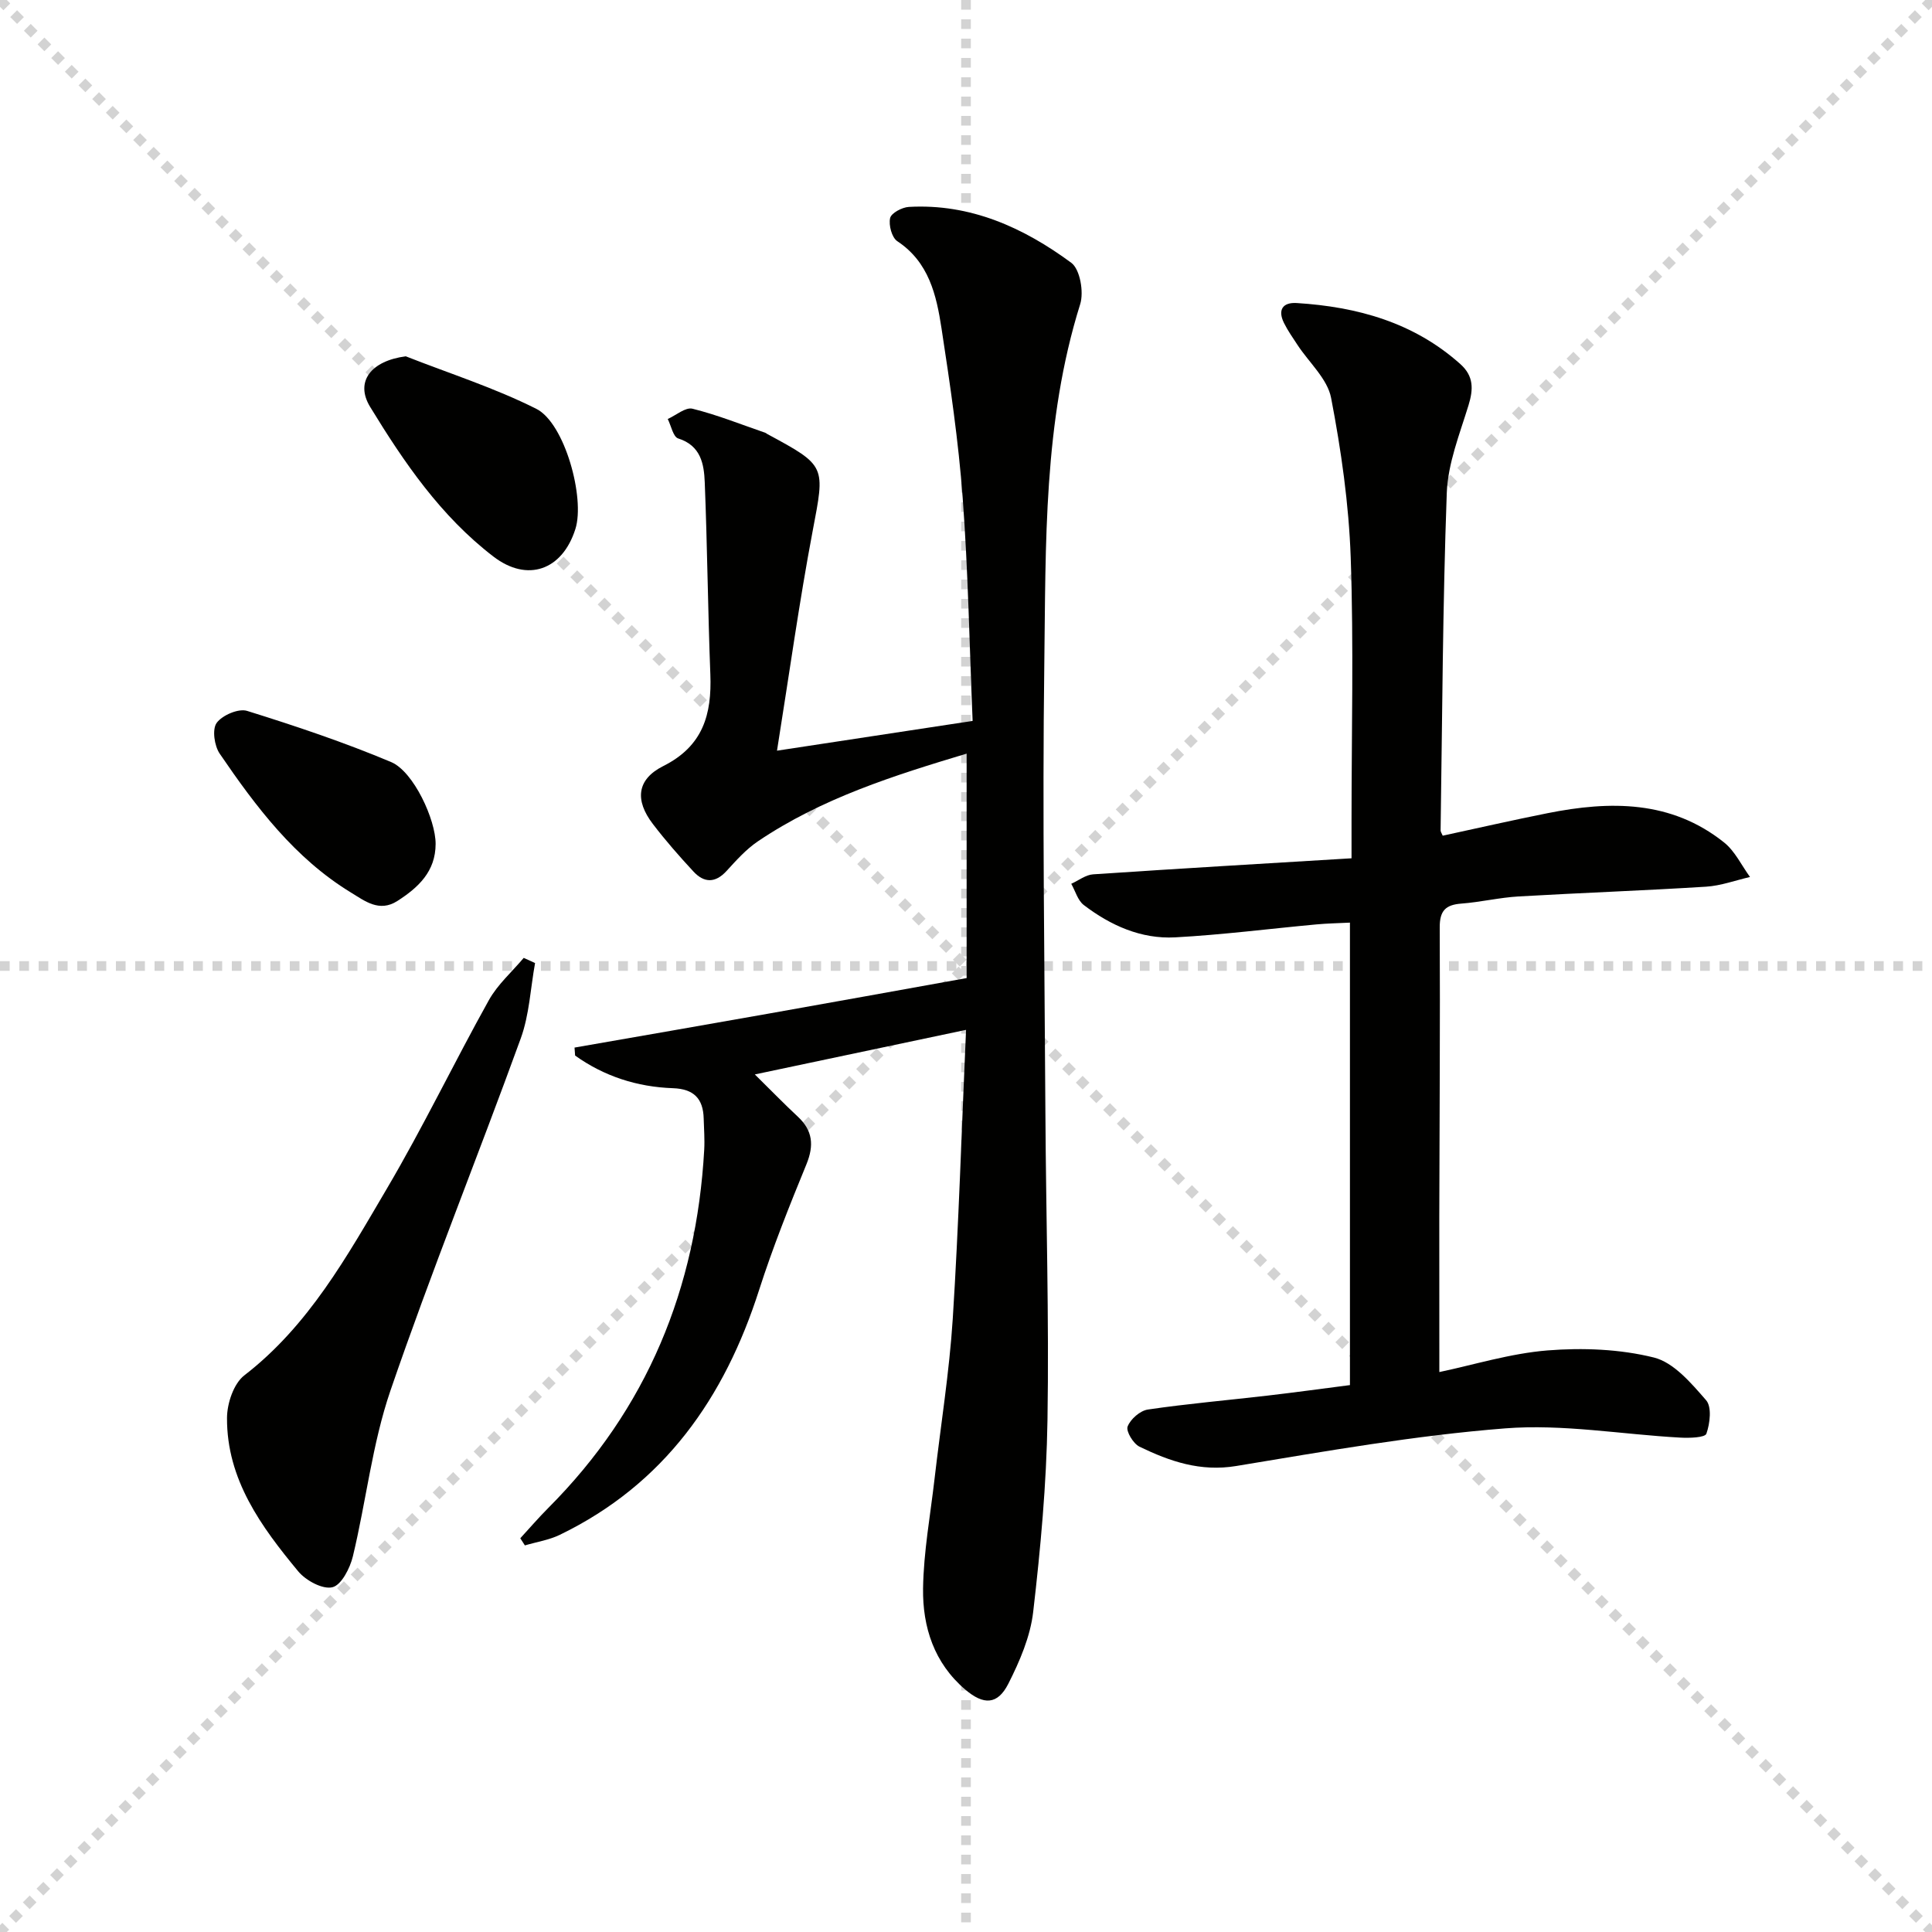
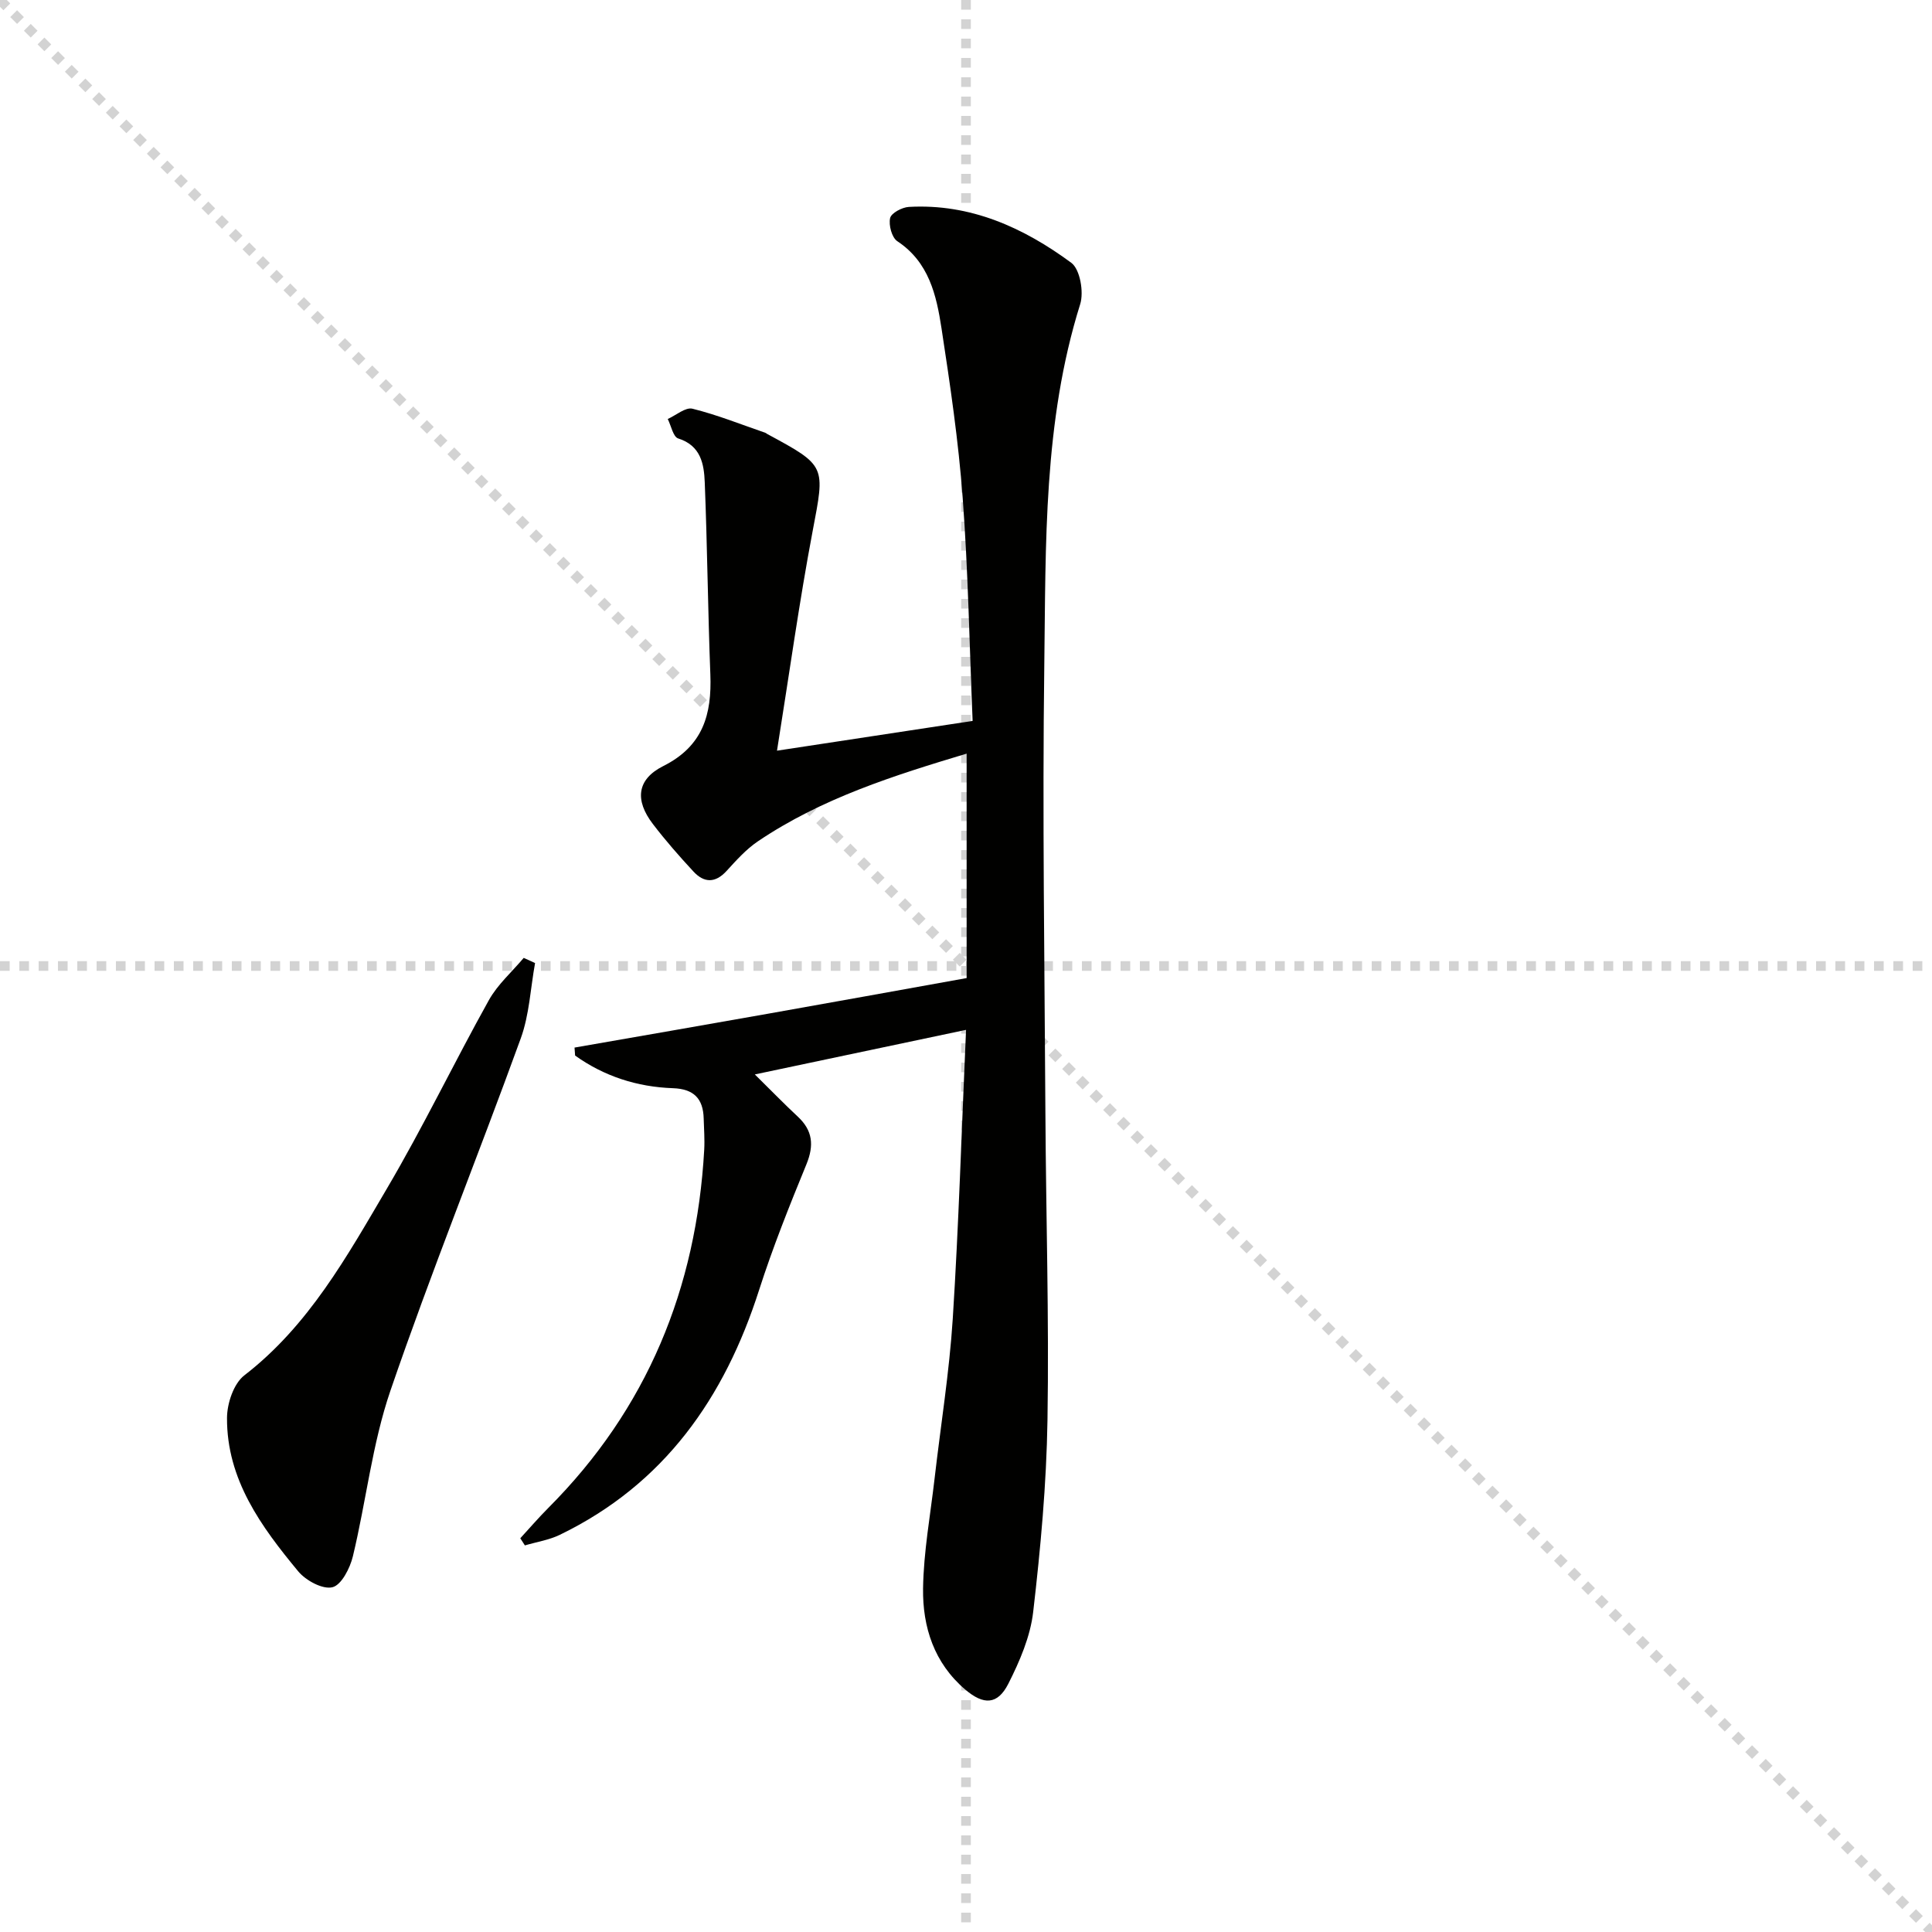
<svg xmlns="http://www.w3.org/2000/svg" enable-background="new 0 0 400 400" viewBox="0 0 400 400">
  <g stroke="lightgray" stroke-dasharray="1,1" stroke-width="1" transform="scale(2, 2)">
    <line x1="0" y1="0" x2="200" y2="200" />
-     <line x1="200" y1="0" x2="0" y2="200" />
    <line x1="100" y1="0" x2="100" y2="200" />
    <line x1="0" y1="100" x2="200" y2="100" />
  </g>
  <path d="m200.01 213.22c-14.84 3.13-28.56 6.03-43.73 9.23 3.6 3.55 6.17 6.2 8.88 8.72 3.11 2.89 3.41 5.95 1.8 9.89-3.52 8.58-6.97 17.21-9.8 26.03-7.15 22.34-19.64 40.2-41.24 50.67-2.24 1.09-4.82 1.48-7.25 2.2-.32-.49-.63-.99-.95-1.48 1.93-2.1 3.79-4.26 5.8-6.28 20.46-20.5 30.67-45.45 32.28-74.15.12-2.15-.05-4.33-.11-6.49-.11-4.12-2.06-6.11-6.36-6.26-7.4-.26-14.23-2.45-20.26-6.76-.04-.55-.08-1.1-.12-1.65 13.41-2.34 26.82-4.66 40.22-7.04 13.34-2.36 26.66-4.78 40.96-7.35 0-14.71 0-30.42 0-46.47-14.95 4.5-29.97 9.21-43.22 18.16-2.44 1.65-4.48 3.94-6.49 6.14-2.34 2.55-4.65 2.47-6.83.13-2.94-3.17-5.8-6.43-8.42-9.86-3.75-4.9-3.36-9.23 2.16-12 8.24-4.13 10.06-10.71 9.74-18.97-.51-13.26-.63-26.53-1.16-39.78-.15-3.79-.81-7.6-5.51-9.08-1.03-.33-1.45-2.63-2.15-4.02 1.72-.77 3.68-2.49 5.12-2.13 5.12 1.27 10.07 3.26 15.07 4.98.15.05.28.18.42.26 12.29 6.63 11.95 6.57 9.39 20.09-2.77 14.63-4.81 29.4-7.38 45.47 14-2.13 26.96-4.1 40.5-6.16-.67-16.02-.93-31.16-2.06-46.23-.87-11.73-2.6-23.41-4.38-35.05-1.05-6.86-2.59-13.7-9.15-18.04-1.14-.75-1.82-3.33-1.49-4.79.23-1.04 2.47-2.23 3.87-2.31 12.74-.72 23.74 4.27 33.64 11.57 1.81 1.34 2.63 6.06 1.84 8.57-7.65 24.4-7.1 49.61-7.43 74.65-.41 30.98.06 61.97.23 92.95.12 21.14.77 42.29.43 63.43-.21 13.26-1.43 26.54-2.96 39.72-.59 5.11-2.79 10.22-5.15 14.88-2.24 4.4-5.13 4.41-8.9 1.21-6.47-5.5-8.86-12.97-8.75-20.95.11-7.58 1.51-15.14 2.38-22.71 1.27-11.05 3.06-22.06 3.77-33.15 1.23-19.39 1.82-38.82 2.75-59.79z" fill="#010100" />
-   <path d="m298 284.07c7.14-1.5 14.7-3.86 22.4-4.48 7.3-.58 14.97-.28 22.02 1.47 4.13 1.03 7.75 5.33 10.81 8.84 1.21 1.38.81 4.81.06 6.93-.29.83-3.57.92-5.45.81-12.09-.66-24.27-2.85-36.22-1.91-18.65 1.46-37.18 4.73-55.67 7.79-7.43 1.23-13.75-.96-20.03-4-1.28-.62-2.83-3.19-2.46-4.17.58-1.53 2.58-3.28 4.19-3.52 8.21-1.21 16.49-1.92 24.74-2.88 5.6-.65 11.18-1.42 17.1-2.18 0-31.77 0-63.49 0-95.75-2.43.12-4.7.16-6.96.37-9.74.9-19.46 2.15-29.23 2.68-7.04.38-13.37-2.46-18.91-6.69-1.26-.96-1.75-2.91-2.6-4.4 1.51-.68 2.99-1.86 4.54-1.96 17.68-1.19 35.36-2.22 53.49-3.32 0-3.57 0-5.69 0-7.82 0-18.16.46-36.34-.17-54.47-.39-11.06-1.97-22.15-4.06-33.03-.76-3.95-4.55-7.3-6.94-10.94-.98-1.5-2.03-2.98-2.82-4.58-1.33-2.7-.27-4.3 2.65-4.12 12.55.79 24.22 4.01 33.87 12.64 2.78 2.49 2.72 5.19 1.68 8.56-1.83 5.95-4.26 12.01-4.49 18.1-.85 23.28-.93 46.59-1.28 69.89 0 .3.24.6.44 1.09 7.21-1.56 14.44-3.21 21.71-4.66 12.93-2.58 25.57-2.7 36.54 6.06 2.26 1.8 3.61 4.74 5.37 7.15-3.03.7-6.04 1.82-9.11 2.01-12.93.81-25.88 1.27-38.81 2.02-3.96.23-7.88 1.18-11.85 1.48-3.28.25-4.49 1.49-4.47 4.95.1 19.99-.05 39.99-.09 59.98-.01 10.61.01 21.22.01 32.06z" fill="#010100" />
+   <path d="m298 284.07z" fill="#010100" />
  <path d="m110.78 199.39c-.95 5.22-1.18 10.7-2.97 15.62-8.84 24.35-18.57 48.39-26.97 72.89-3.78 11.03-5.03 22.91-7.78 34.32-.59 2.45-2.37 5.94-4.23 6.4-2.02.5-5.5-1.38-7.08-3.28-7.67-9.26-14.82-19.03-14.75-31.78.01-3 1.38-7.11 3.59-8.81 13.34-10.3 21.26-24.65 29.51-38.66 7.5-12.73 13.91-26.09 21.11-39.01 1.81-3.25 4.78-5.86 7.22-8.76.78.36 1.56.71 2.35 1.07z" fill="#010100" />
-   <path d="m84.01 73.77c9.05 3.56 18.39 6.53 27.04 10.88 5.88 2.96 10.11 18.46 8.08 24.87-2.71 8.57-9.95 11.09-16.96 5.72-10.9-8.35-18.52-19.5-25.55-31.02-3.18-5.24.24-9.52 7.39-10.45z" fill="#010100" />
-   <path d="m90.19 174.73c-.01 5.7-3.56 9.01-7.92 11.81-3.76 2.41-6.76-.02-9.61-1.75-11.64-7.1-19.66-17.74-27.17-28.75-1.11-1.62-1.6-5.02-.64-6.36 1.15-1.6 4.53-3.05 6.3-2.5 10.08 3.14 20.12 6.51 29.84 10.6 4.66 1.98 9.22 11.96 9.2 16.95z" fill="#010100" />
</svg>